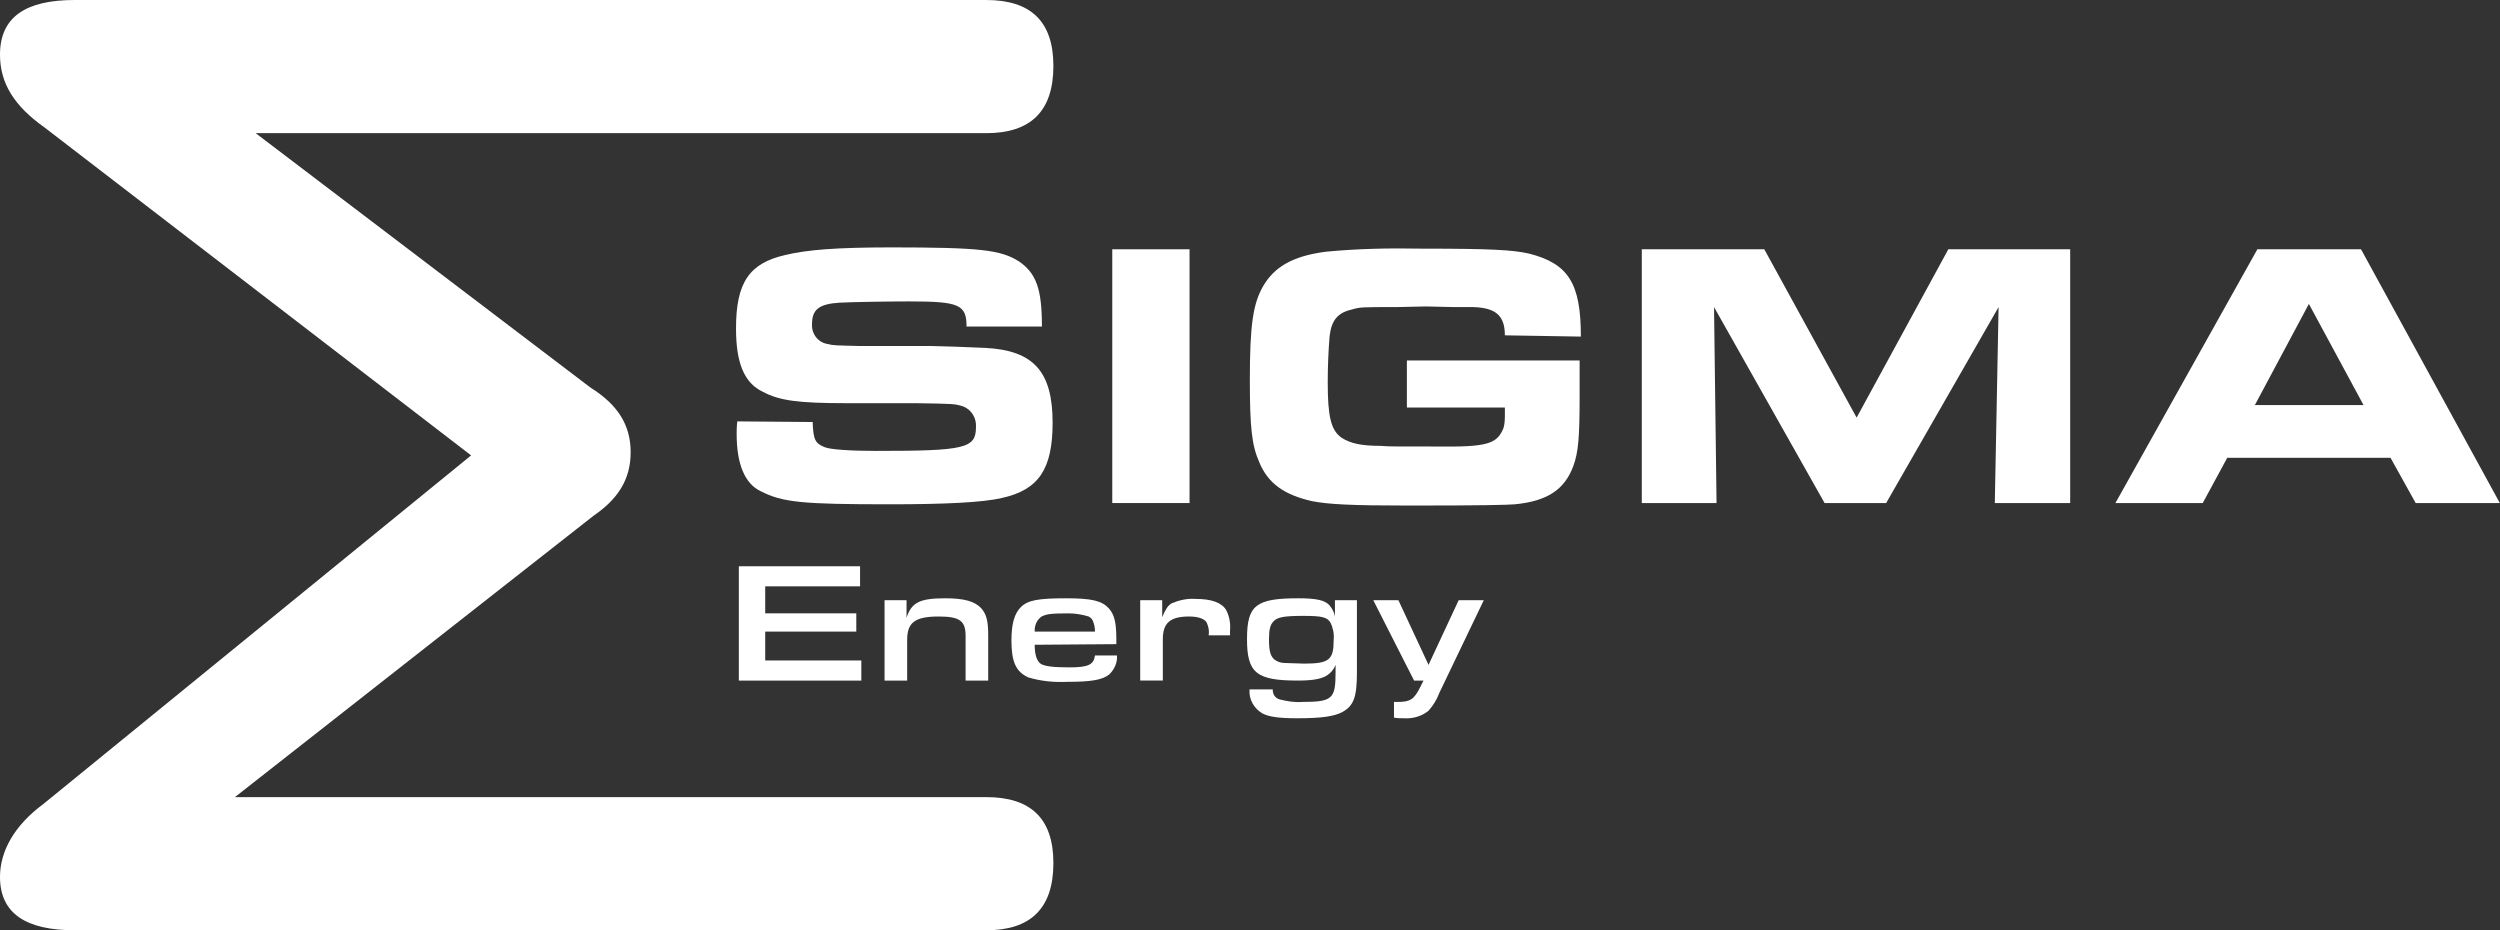
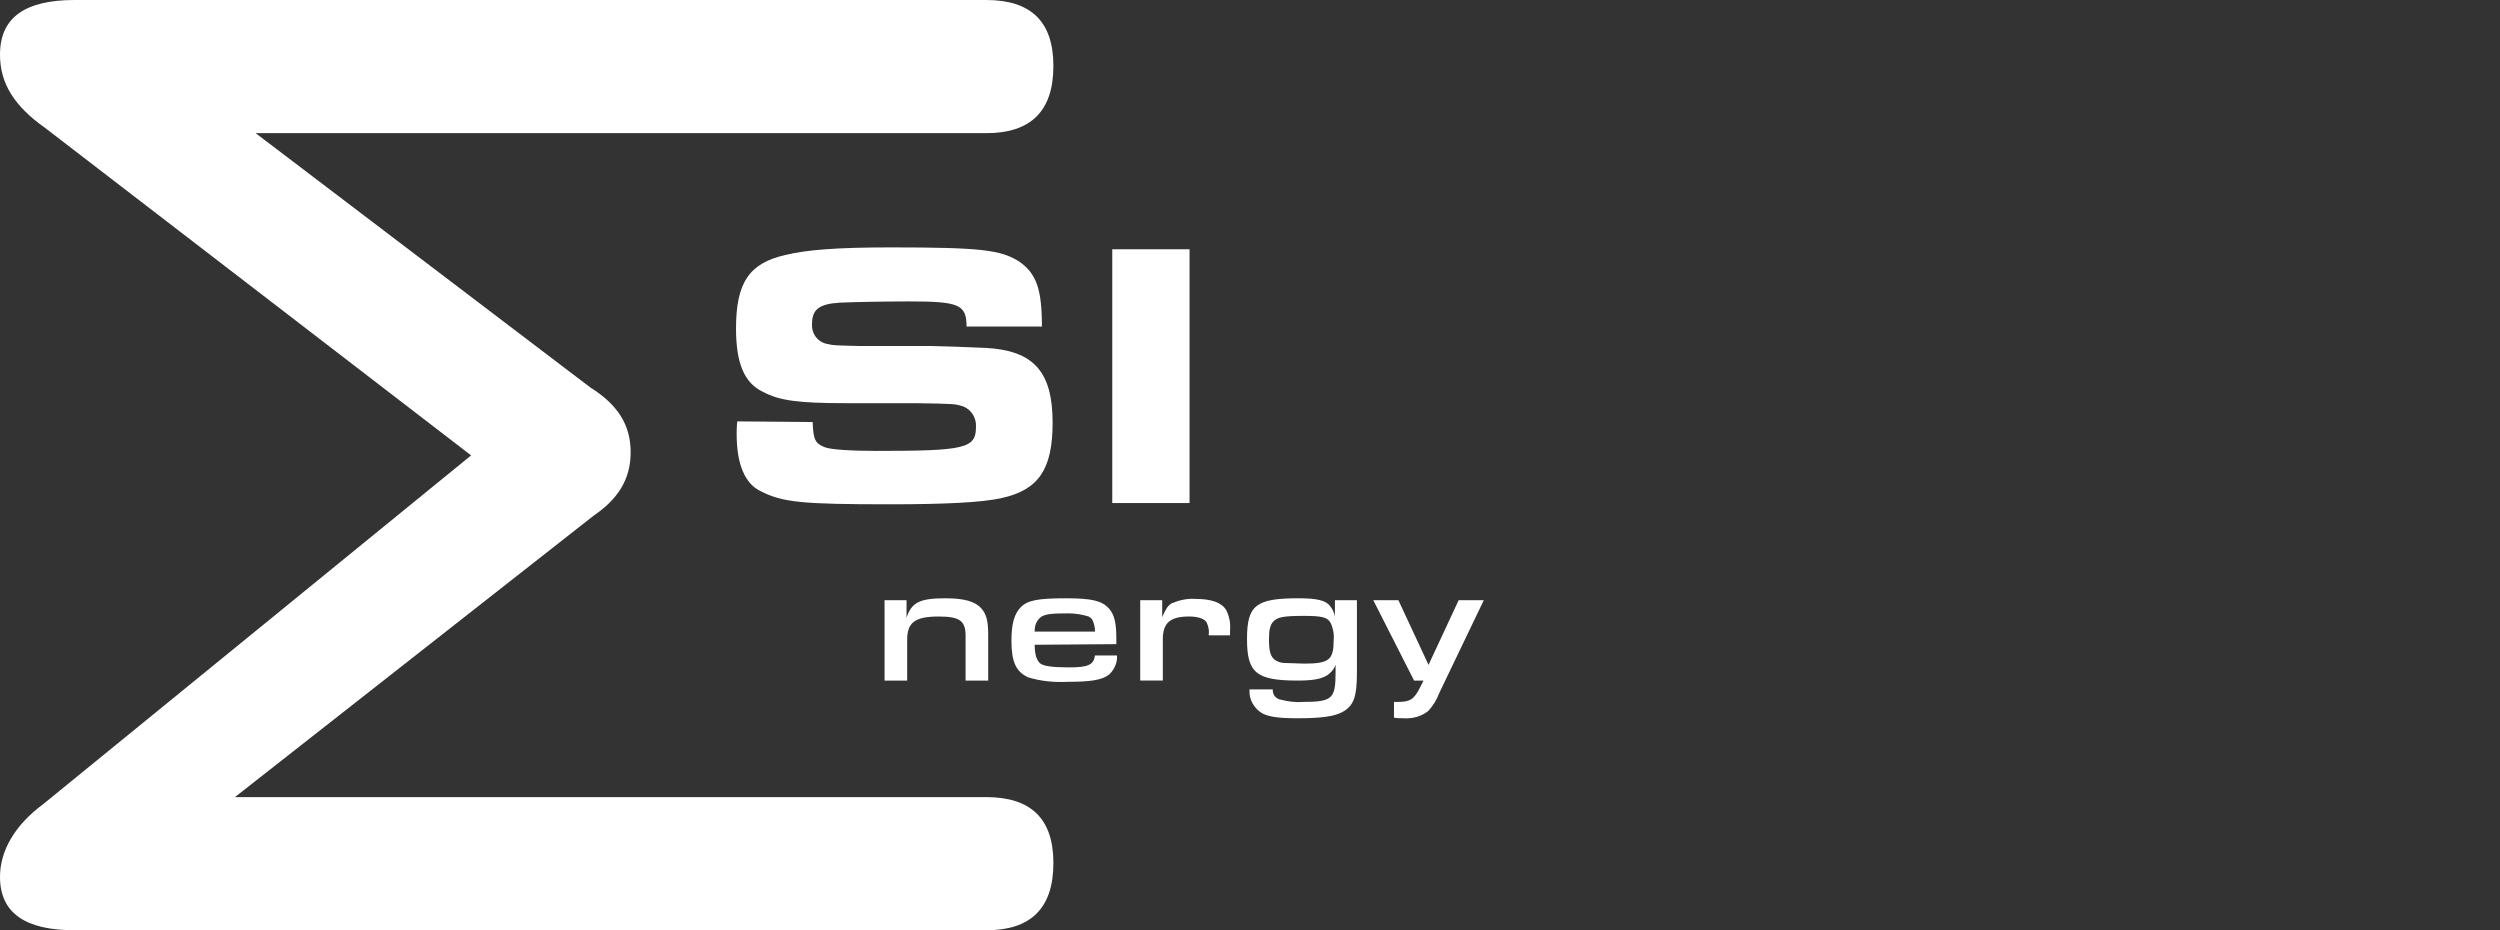
<svg xmlns="http://www.w3.org/2000/svg" version="1.1" id="Ebene_1" x="0px" y="0px" viewBox="0 0 398 148.1" style="enable-background:new 0 0 398 148.1;" xml:space="preserve">
  <rect x="0" y="0" width="398" height="148.1" fill="#333333" stroke="none" />
  <style type="text/css">
	.st0{fill:#FFFFFF;}
</style>
  <g>
    <g id="Gruppe_1" transform="translate(0)">
      <path id="Pfad_1_00000005235301477603164140000004544967119274008999_" class="st0" d="M6.9,128L75,72.5L7.1,20.3    C2.3,16.9,0,13.3,0,8.7C0,2.7,4.1,0,11.9,0H157c7.1,0,10.7,3.4,10.7,10.5c0,7.3-3.7,10.7-10.7,10.7H40.7l53.3,40.5    c4.3,2.7,6.4,5.9,6.4,10.3s-2.1,7.5-5.9,10.1l-57.1,44.8H157c7.1,0,10.7,3.4,10.7,10.5c0,7.3-3.7,10.7-10.7,10.7H11.9    c-7.8,0-11.9-2.7-11.9-8.5C0,135.5,2.3,131.4,6.9,128z" />
    </g>
    <g id="Gruppe_3" transform="translate(117.174 39.385)">
      <g id="Gruppe_2">
        <path id="Pfad_2" class="st0" d="M12.2,27.8c0.1,2.8,0.4,3.4,1.9,4c0.9,0.4,4.4,0.6,8.2,0.6c14.2,0,15.9-0.4,15.9-3.8     c0.1-1.4-0.7-2.8-2.1-3.3c-1.3-0.4-1.3-0.4-7.7-0.5H17.4c-7.4,0-10.5-0.4-13.1-1.8C1.3,21.6,0,18.4,0,12.9C0,5.6,2.1,2.5,7.9,1.2     c3.3-0.8,8-1.2,16.8-1.2C38.9,0,42.1,0.4,45,2.2c2.8,1.9,3.7,4.4,3.7,10.4h-12c0-3.5-1.2-4-9.1-4c-3.9,0-9.2,0.1-11.1,0.2     c-3.3,0.2-4.4,1.1-4.4,3.4c-0.1,1.6,1,3,2.6,3.2c0.7,0.2,1,0.2,5,0.3h11.4c1.1,0,6.5,0.2,8.6,0.3c7.7,0.4,10.7,3.8,10.7,11.9     c0,7.4-2.2,10.7-8.1,12c-3,0.7-9,1-17.8,1c-14,0-17.1-0.3-20.6-2.1c-2.5-1.2-3.8-4.3-3.8-9.1c0-0.4,0-1.2,0.1-2L12.2,27.8     L12.2,27.8z" />
        <path id="Pfad_3" class="st0" d="M59.9,0.3h12.3v40.4H59.9V0.3z" />
-         <path id="Pfad_4" class="st0" d="M122.4,14c0-3.1-1.4-4.4-5.1-4.5h-3.1l-4.4-0.1l-4.5,0.1c-5.9,0-5.9,0-7.3,0.4     c-2.2,0.5-3.2,1.7-3.5,4.2c-0.2,2.5-0.3,4.9-0.3,7.4c0,5.4,0.5,7.6,2.2,8.8c1.4,0.9,3.1,1.3,6.3,1.3c1.3,0.1,1.3,0.1,8.9,0.1     c8,0.1,9.6-0.4,10.6-3c0.2-0.7,0.2-1.5,0.2-2.2v-1h-15.6v-7.5h27.5v5.6c0,6.7-0.2,9-1,11.2c-1.4,3.8-4.2,5.6-9.3,6.1     c-1.3,0.1-5,0.2-16.9,0.2c-9.3,0-12.8-0.2-15.4-0.7c-4.4-1-7-2.8-8.4-6.2c-1.2-2.7-1.5-5.6-1.5-13.1c0-8.7,0.5-12.1,2.1-14.9     c1.8-3.1,4.7-4.8,9.9-5.5c5.1-0.5,10.2-0.6,15.4-0.5c11,0,14.5,0.2,17.1,0.8c6.2,1.6,8.2,4.7,8.2,13.2L122.4,14z" />
-         <path id="Pfad_5" class="st0" d="M144.2,0.3h19.5l14.7,26.8L193,0.3h19.4v40.4h-12L201,9.5l-17.9,31.2h-9.8L155.7,9.5l0.4,31.2     h-11.9L144.2,0.3L144.2,0.3z" />
-         <path id="Pfad_6" class="st0" d="M242.2,0.3h16.5l22.1,40.4h-13.4l-4-7.2h-26l-3.9,7.2h-13.9L242.2,0.3z M259.1,25.1L250.4,9     l-8.6,16.1H259.1z" />
      </g>
    </g>
    <g id="Gruppe_4" transform="translate(117.622 90.147)">
-       <path id="Pfad_7" class="st0" d="M0,0h19.3v3.2H4.2v4.3h14.5v2.9H4.2V15h15.3v3.2H0L0,0L0,0z" />
      <path id="Pfad_8" class="st0" d="M23.2,5.4h3.5v2.8c0.8-2.5,2.2-3.1,6.2-3.1c3,0,4.7,0.5,5.7,1.6c0.8,0.9,1.1,2,1.1,4.2v7.3h-3.6    v-7.1c0-2.4-0.9-3.1-4.3-3.1c-3.8,0-5,1-5,3.7v6.5h-3.6V5.4z" />
      <path id="Pfad_9" class="st0" d="M47.1,12.5c0,1.5,0.3,2.4,0.8,2.9c0.5,0.5,2,0.7,4.7,0.7c3,0,3.9-0.4,4.1-1.9h3.5    c0.1,1.1-0.4,2.2-1.2,3c-1.1,0.9-2.9,1.2-6.7,1.2c-2.1,0.1-4.2-0.1-6.2-0.7c-2-0.9-2.7-2.5-2.7-5.9c0-2.7,0.5-4.3,1.5-5.3    c1.1-1.1,2.8-1.4,7.2-1.4c4.1,0,5.7,0.4,6.8,1.6c0.9,1,1.2,2.3,1.2,4.9v0.8L47.1,12.5z M56.7,10.4c0-0.6-0.1-1.1-0.3-1.6    C56.3,8.4,56,8.2,55.7,8c-1-0.3-2.1-0.5-3.2-0.5c-2.7,0-3.5,0.1-4.3,0.5c-0.7,0.5-1.1,1.3-1.1,2.2v0.2L56.7,10.4L56.7,10.4z" />
      <path id="Pfad_10" class="st0" d="M63.9,5.4h3.5v2.7c0.6-1.4,0.9-1.8,1.5-2.2c1.2-0.5,2.5-0.8,3.8-0.7c2.6,0,4.2,0.6,4.9,1.8    c0.5,1,0.7,2.1,0.6,3.2c0,0.1,0,0.5,0,0.8h-3.4c0.1-0.7,0-1.3-0.3-2c-0.3-0.6-1.3-1-2.8-1c-3,0-4.2,1-4.2,3.6v6.6h-3.6V5.4z" />
      <path id="Pfad_11" class="st0" d="M98.4,16.9c0,3.9-0.5,5.3-2.3,6.3c-1.3,0.7-3.3,1-7.2,1c-2.8,0-4.5-0.2-5.6-0.8    c-1.3-0.8-2.1-2.2-2-3.7v-0.1h3.7v0.1c0,0.7,0.4,1.3,1.1,1.5c1.2,0.3,2.4,0.5,3.6,0.4c4.8,0,5.3-0.5,5.3-4.7v-1.2    c-0.2,0.5-0.5,1-1,1.4c-0.9,0.8-2.4,1.1-5,1.1c-6.6,0-8.1-1.2-8.1-6.6c0-5.4,1.4-6.5,8.2-6.5c2.8,0,4.3,0.3,5,1.2    c0.4,0.5,0.7,1.1,0.8,1.7V5.4h3.5L98.4,16.9L98.4,16.9z M85.1,8.8c-0.5,0.5-0.7,1.3-0.7,2.8c0,1.8,0.2,2.6,0.8,3.2    c0.5,0.4,1.1,0.6,1.7,0.6c0.2,0,2.7,0.1,3.1,0.1c4,0,4.7-0.6,4.7-3.8c0.1-0.9-0.1-1.9-0.5-2.7c-0.5-0.9-1.4-1.1-4.3-1.1    C86.8,7.9,85.7,8.1,85.1,8.8L85.1,8.8z" />
      <path id="Pfad_12" class="st0" d="M105,5.4l4.8,10.3l4.8-10.3h4l-7.1,14.8c-0.4,1.1-1,2-1.7,2.8c-1.1,0.9-2.5,1.3-4,1.2    c-0.5,0-1,0-1.5-0.1v-2.5c0.2,0,0.4,0,0.6,0c2,0,2.6-0.4,3.6-2.4l0.5-1h-1.5L101,5.4L105,5.4L105,5.4z" />
    </g>
  </g>
</svg>